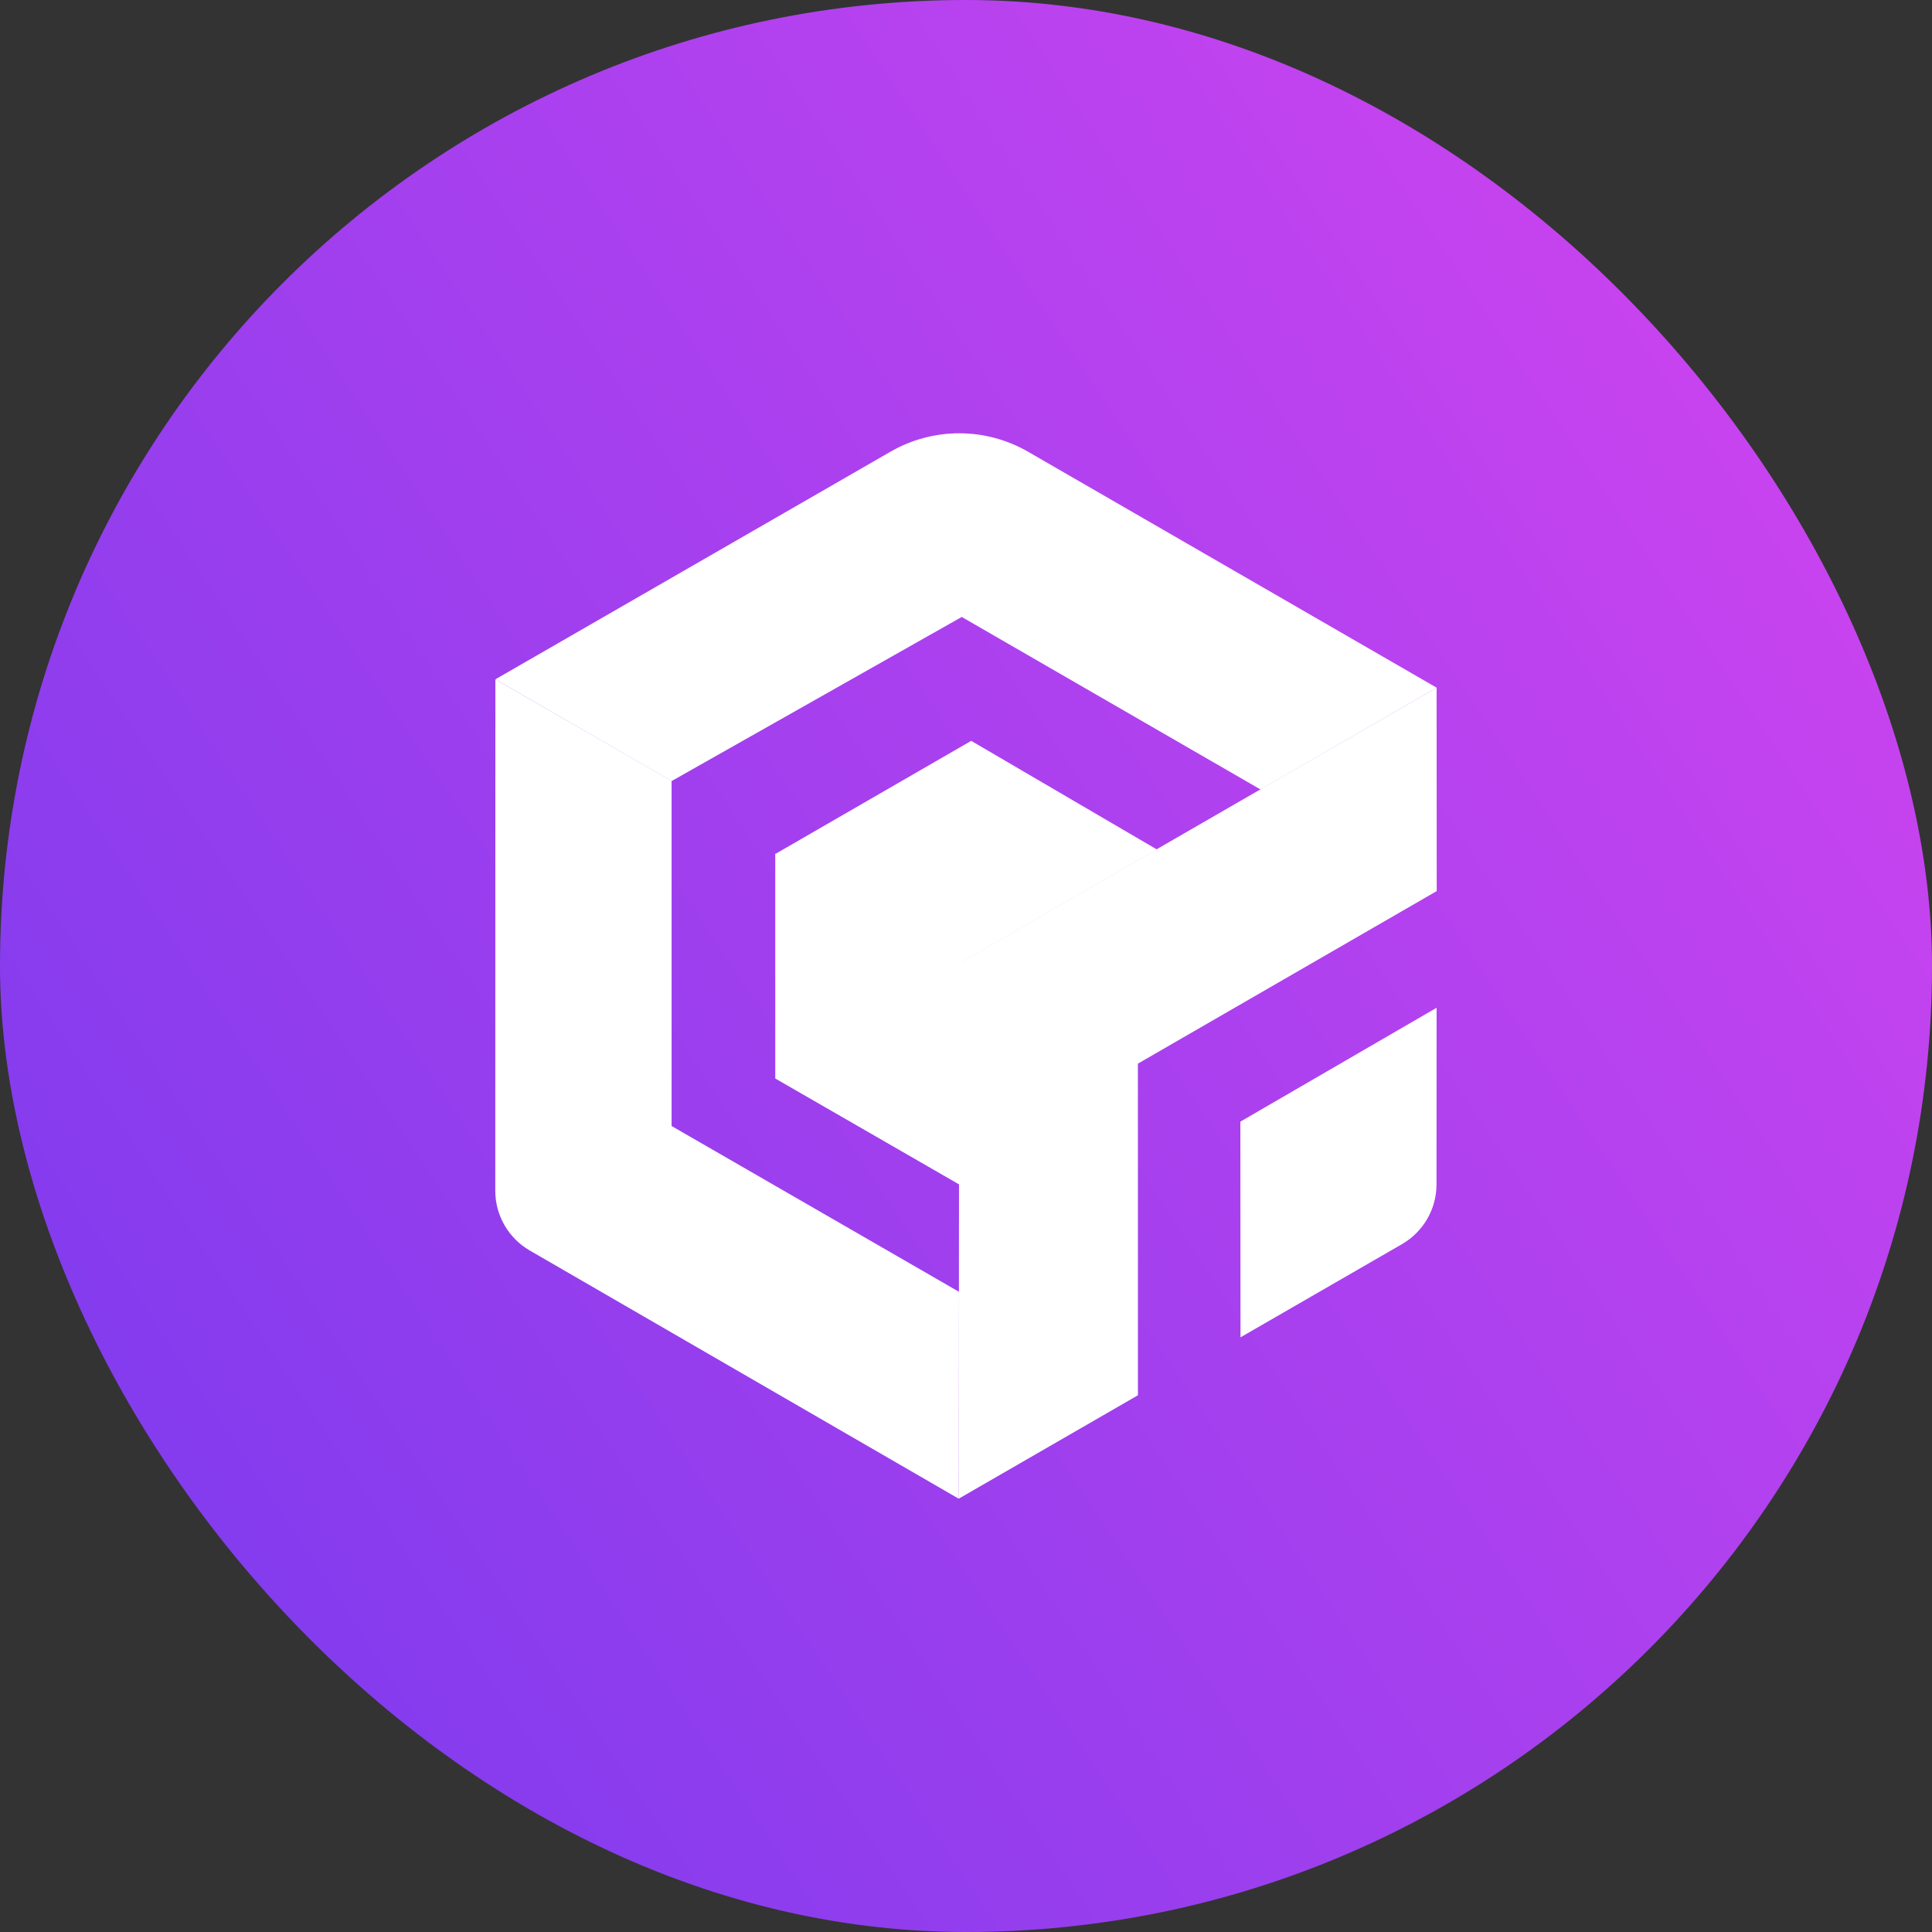
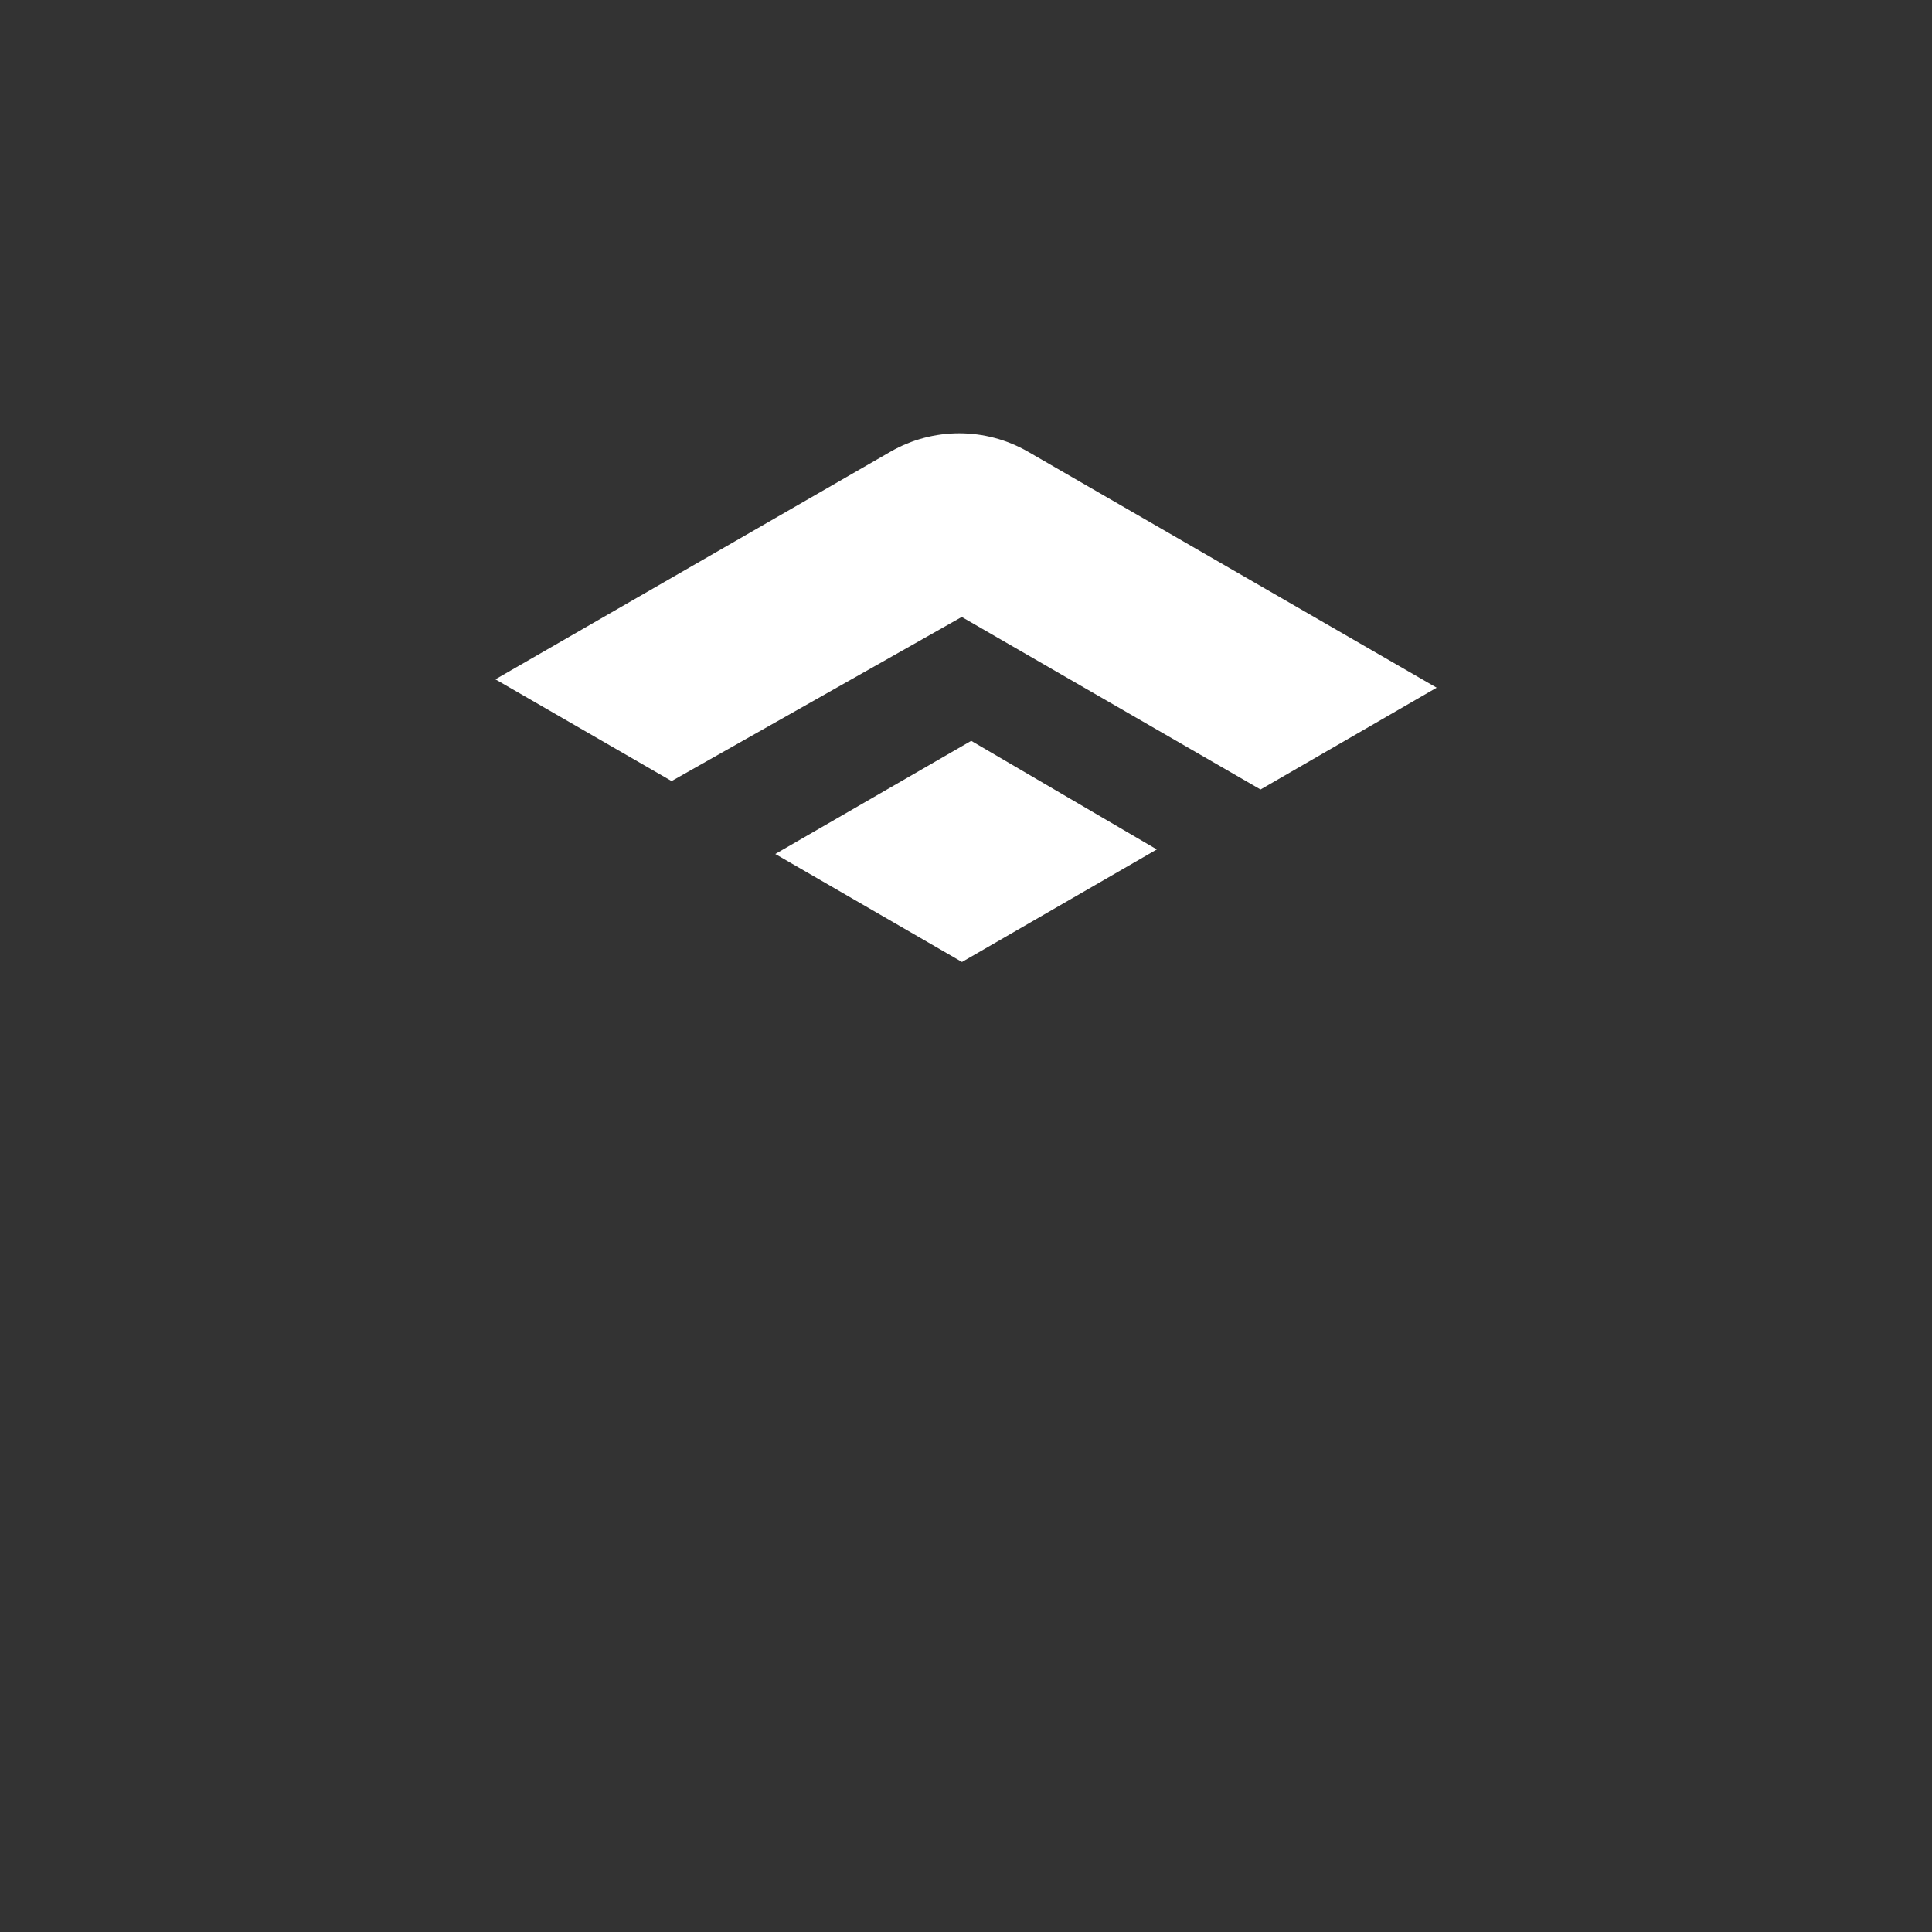
<svg xmlns="http://www.w3.org/2000/svg" fill="none" version="1.1" width="39" height="39" viewBox="0 0 39 39">
  <rect x="0" y="0" width="39" height="39" fill="#333333" stroke="none" />
  <defs>
    <linearGradient x1="0.154" y1="0.828" x2="1" y2="0.266" id="master_svg0_15_17972">
      <stop offset="0%" stop-color="#853CEE" stop-opacity="1" />
      <stop offset="100%" stop-color="#CB44EF" stop-opacity="1" />
    </linearGradient>
    <linearGradient x1="1.185" y1="0.232" x2="0.399" y2="1.015" id="master_svg1_4_02067">
      <stop offset="0%" stop-color="#FFFFFF" stop-opacity="1" />
      <stop offset="100%" stop-color="#FFFFFF" stop-opacity="1" />
    </linearGradient>
    <linearGradient x1="1" y1="0" x2="0.582" y2="1.202" id="master_svg2_4_01912">
      <stop offset="0%" stop-color="#FFFFFF" stop-opacity="1" />
      <stop offset="100%" stop-color="#FFFFFF" stop-opacity="1" />
    </linearGradient>
    <linearGradient x1="0.5" y1="-0.362" x2="0.603" y2="0.995" id="master_svg3_4_01753">
      <stop offset="0%" stop-color="#FFFFFF" stop-opacity="1" />
      <stop offset="100%" stop-color="#FFFFFF" stop-opacity="1" />
    </linearGradient>
  </defs>
  <g>
    <g>
-       <rect x="0" y="0" width="39" height="39" rx="19.5" fill="url(#master_svg0_15_17972)" fill-opacity="1" />
-     </g>
+       </g>
    <g>
      <g>
-         <path d="M10.692,25.242C10.263,24.993,9.998,24.534,9.998,24.038L10,13.713L13.557,15.764L13.557,22.73L19.359,26.077L19.354,30.254L10.692,25.242ZM19.423,23.945L15.65,21.771L15.65,17.229L19.423,19.378L19.423,23.945Z" fill-rule="evenodd" fill="url(#master_svg1_4_02067)" fill-opacity="1" />
-       </g>
+         </g>
      <g>
-         <path d="M19.353,30.253L19.363,19.444L29,13.882L29.002,17.988L22.97,21.471L22.971,28.165L19.353,30.253ZM25.038,22.642L29,20.343L28.998,23.91C28.997,24.407,28.732,24.865,28.302,25.114L25.041,26.996L25.038,22.642Z" fill-rule="evenodd" fill="url(#master_svg2_4_01912)" fill-opacity="1" />
-       </g>
+         </g>
      <g>
        <path d="M17.976,9.118C18.836,8.622,19.895,8.623,20.755,9.12L29.001,13.882L25.446,15.937L19.414,12.454L13.557,15.767L10,13.713L17.976,9.118ZM15.65,17.239L19.419,19.419L23.352,17.147L19.605,14.955L15.65,17.239Z" fill-rule="evenodd" fill="url(#master_svg3_4_01753)" fill-opacity="1" />
      </g>
    </g>
  </g>
</svg>